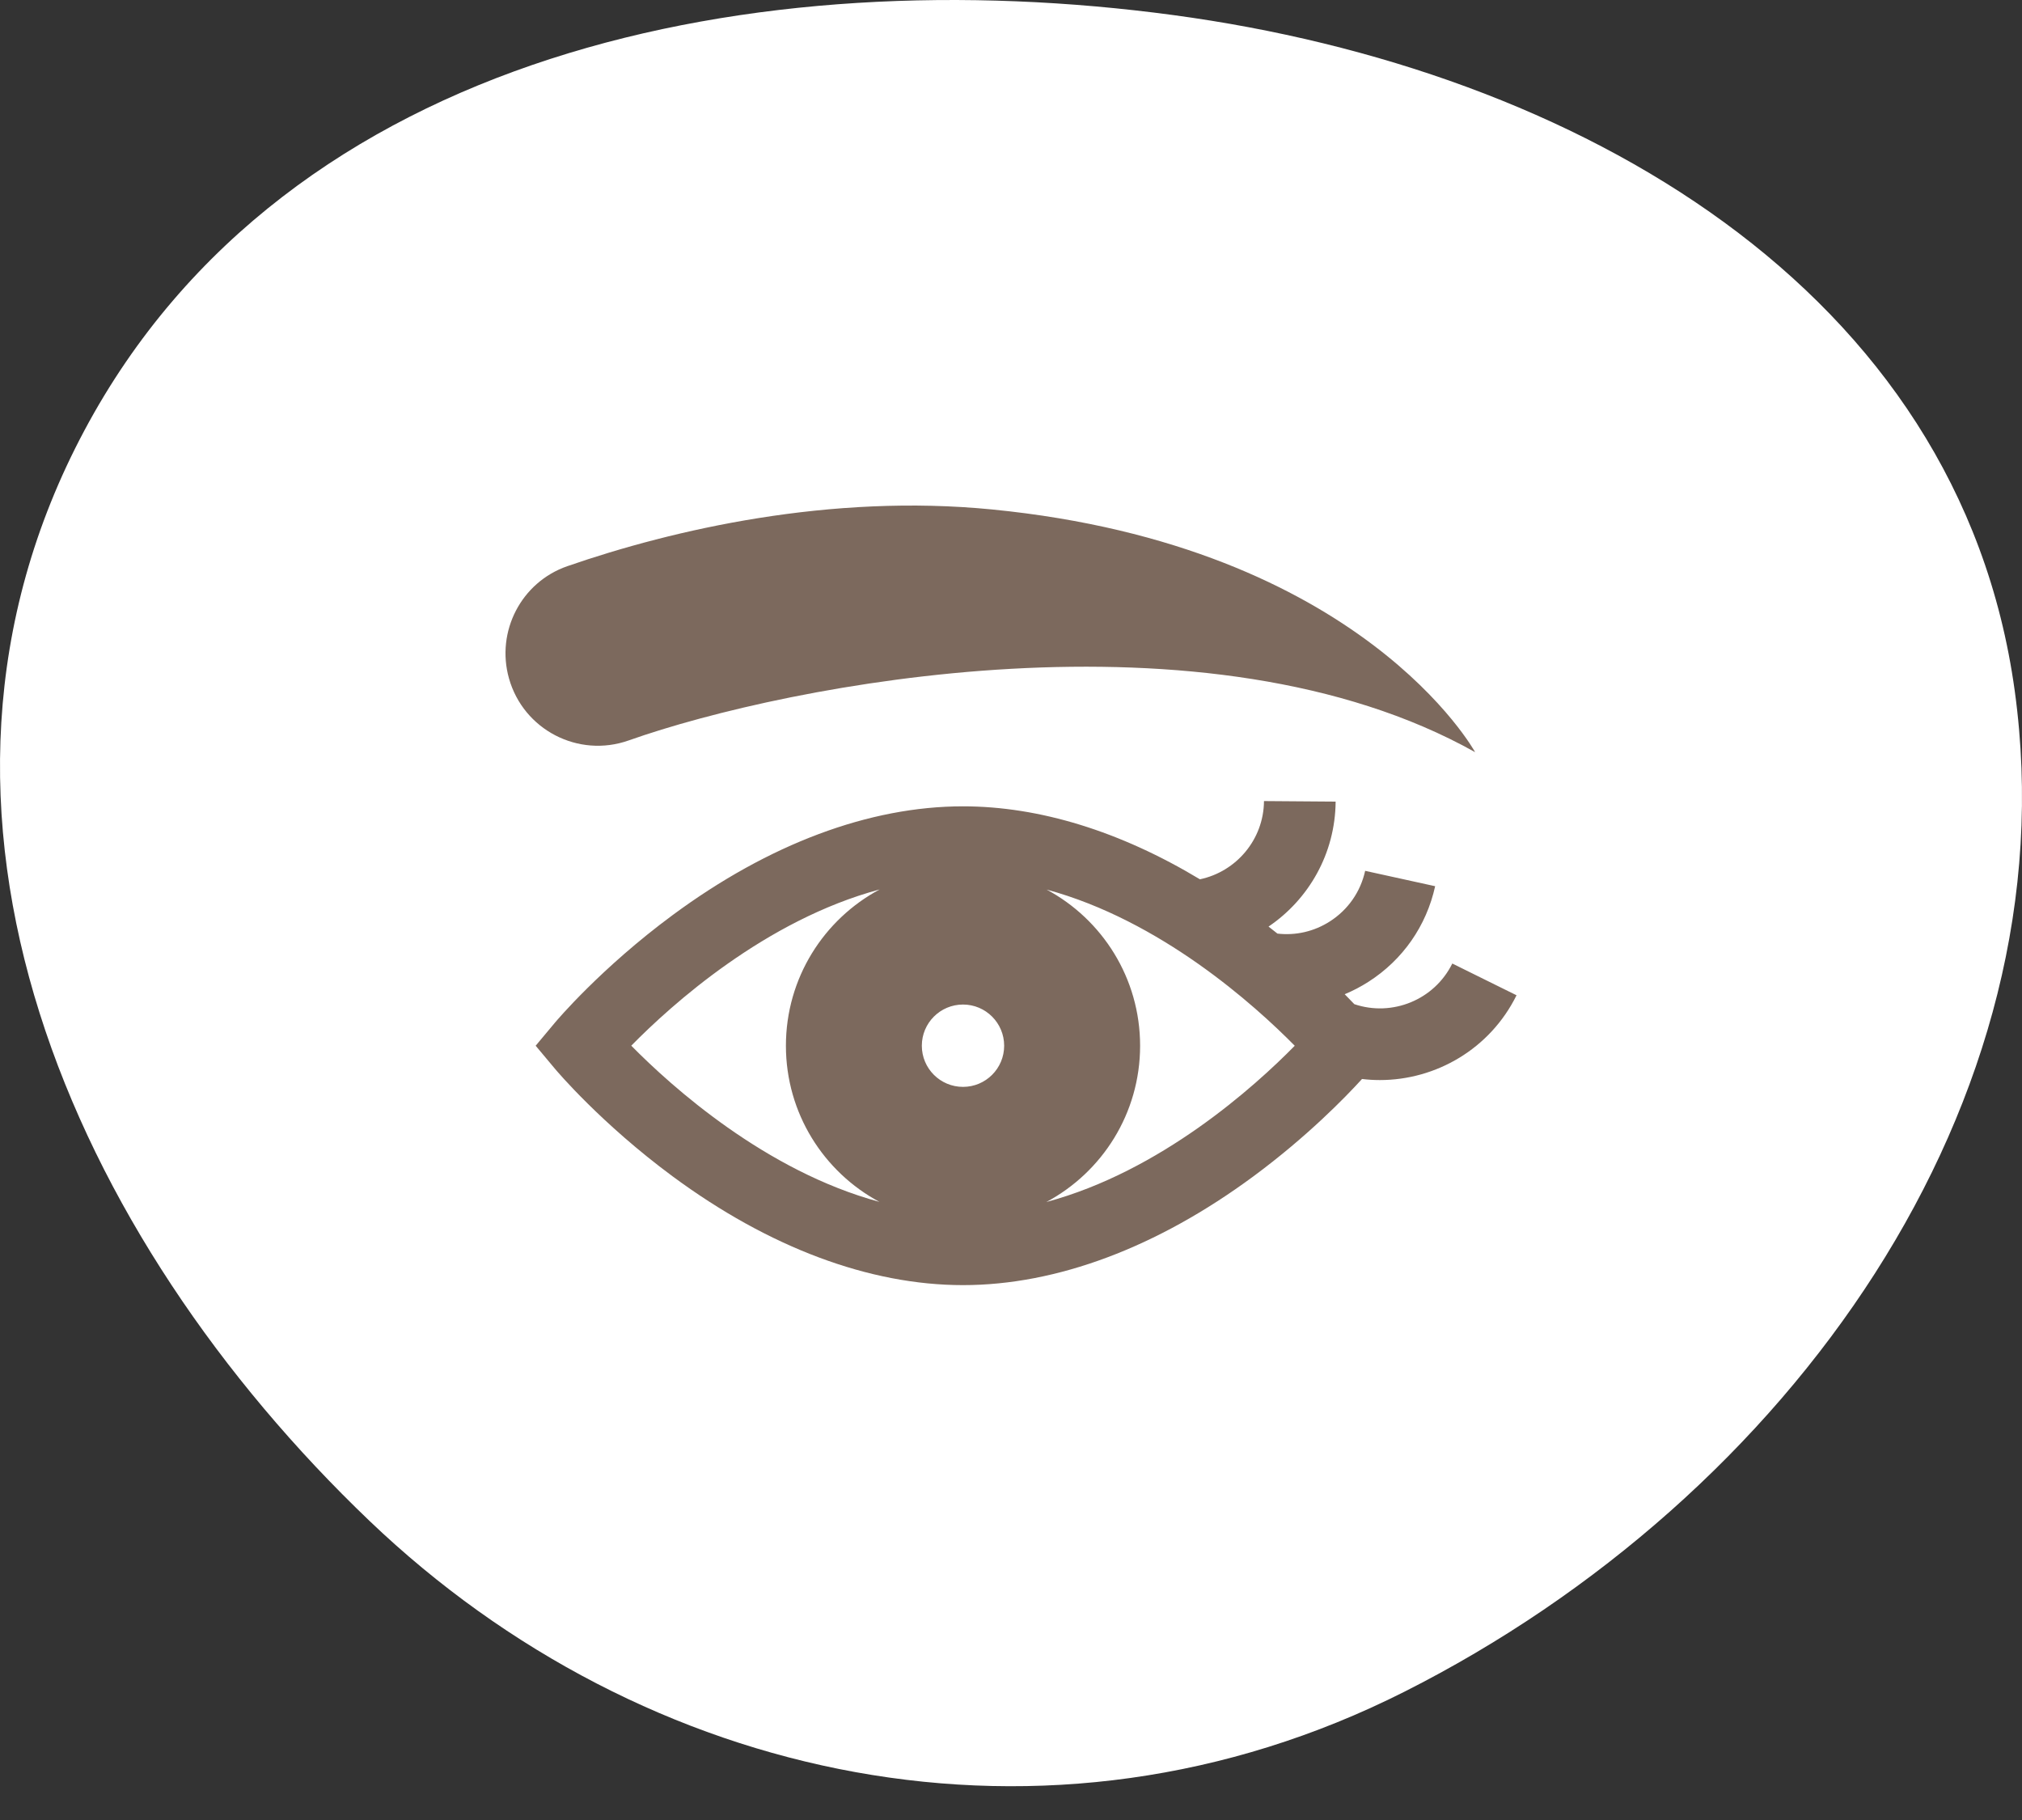
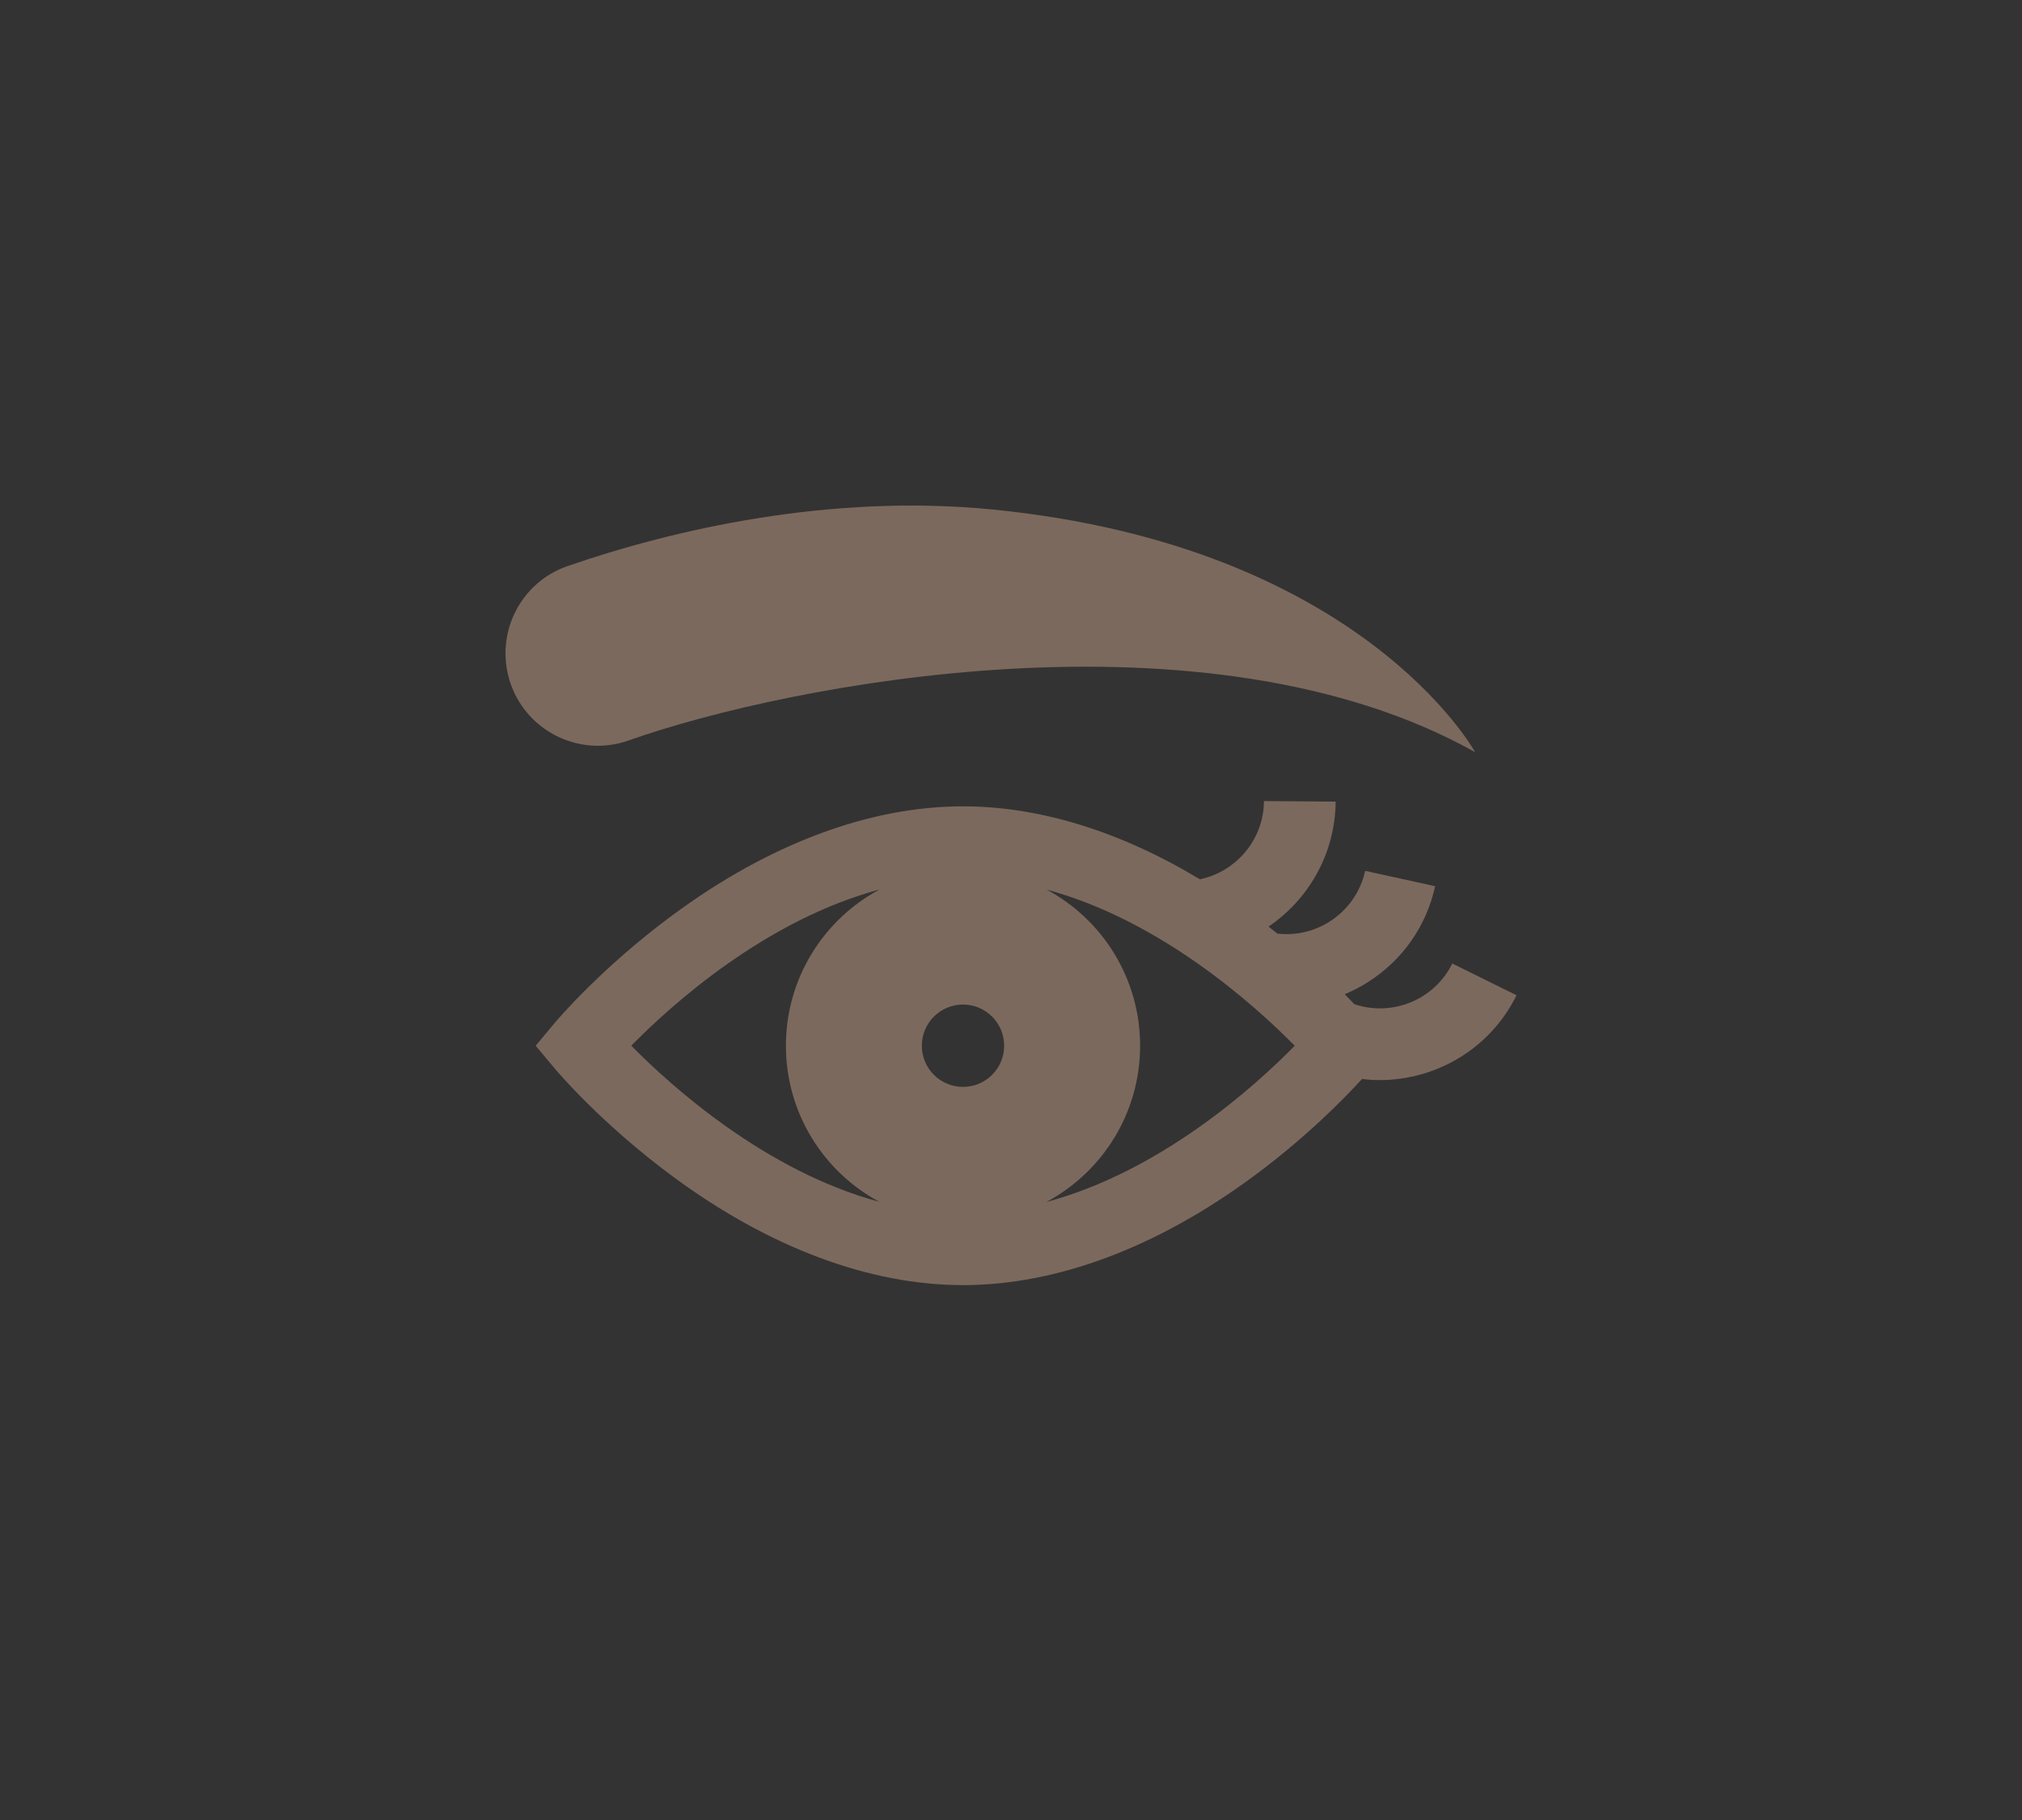
<svg xmlns="http://www.w3.org/2000/svg" width="60" height="54" viewBox="0 0 60 54" fill="none">
  <rect x="0" y="0" width="60" height="54" fill="#333333" stroke="none" />
-   <path fill-rule="evenodd" clip-rule="evenodd" d="M10.967 45.128C2.19 36.742 -3.548 24.107 2.505 12.771C8.54 1.466 22.556 -1.206 34.82 0.448C46.766 2.059 58.139 8.555 59.784 20.494C61.47 32.733 53.087 44.435 41.674 50.194C31.062 55.549 19.093 52.891 10.967 45.128Z" fill="white" />
  <path d="M29.439 15.116C24.64 14.642 19.987 15.706 16.834 16.799C15.468 17.273 14.711 18.735 15.103 20.128C15.532 21.652 17.159 22.497 18.652 21.97C23.408 20.288 35.83 17.865 43.772 22.317C43.772 22.317 40.429 16.2 29.439 15.116Z" fill="#7C695D" />
  <path d="M43.095 28.588C42.559 29.673 41.305 30.172 40.188 29.794C40.103 29.705 40.008 29.606 39.902 29.499C40.146 29.398 40.382 29.274 40.609 29.129C41.625 28.479 42.327 27.472 42.586 26.294L40.509 25.838C40.372 26.461 40 26.994 39.463 27.338C38.995 27.638 38.45 27.763 37.906 27.7C37.819 27.631 37.731 27.561 37.642 27.492C38.833 26.686 39.621 25.327 39.633 23.784L37.507 23.768C37.498 24.911 36.683 25.863 35.606 26.089C33.246 24.668 30.844 23.924 28.576 23.924C25.796 23.924 22.816 25.04 19.958 27.152C17.836 28.719 16.521 30.279 16.466 30.344L15.895 31.027L16.466 31.709C16.521 31.775 17.836 33.334 19.958 34.902C22.816 37.013 25.796 38.13 28.576 38.13C31.356 38.13 34.336 37.013 37.194 34.902C38.787 33.725 39.925 32.554 40.416 32.014C40.593 32.035 40.769 32.046 40.944 32.046C42.61 32.046 44.215 31.122 45.001 29.53L43.095 28.588ZM26.095 35.66C22.718 34.747 19.932 32.243 18.732 31.026C19.931 29.806 22.715 27.299 26.103 26.39C24.447 27.275 23.321 29.019 23.321 31.027C23.321 33.032 24.444 34.774 26.095 35.66ZM28.576 32.248C27.901 32.248 27.354 31.702 27.354 31.027C27.354 30.352 27.901 29.805 28.576 29.805C29.25 29.805 29.797 30.352 29.797 31.027C29.797 31.702 29.25 32.248 28.576 32.248ZM31.049 35.664C32.705 34.779 33.831 33.035 33.831 31.027C33.831 29.022 32.708 27.28 31.057 26.394C34.434 27.307 37.219 29.811 38.42 31.028C37.221 32.248 34.437 34.755 31.049 35.664Z" fill="#7C695D" />
</svg>